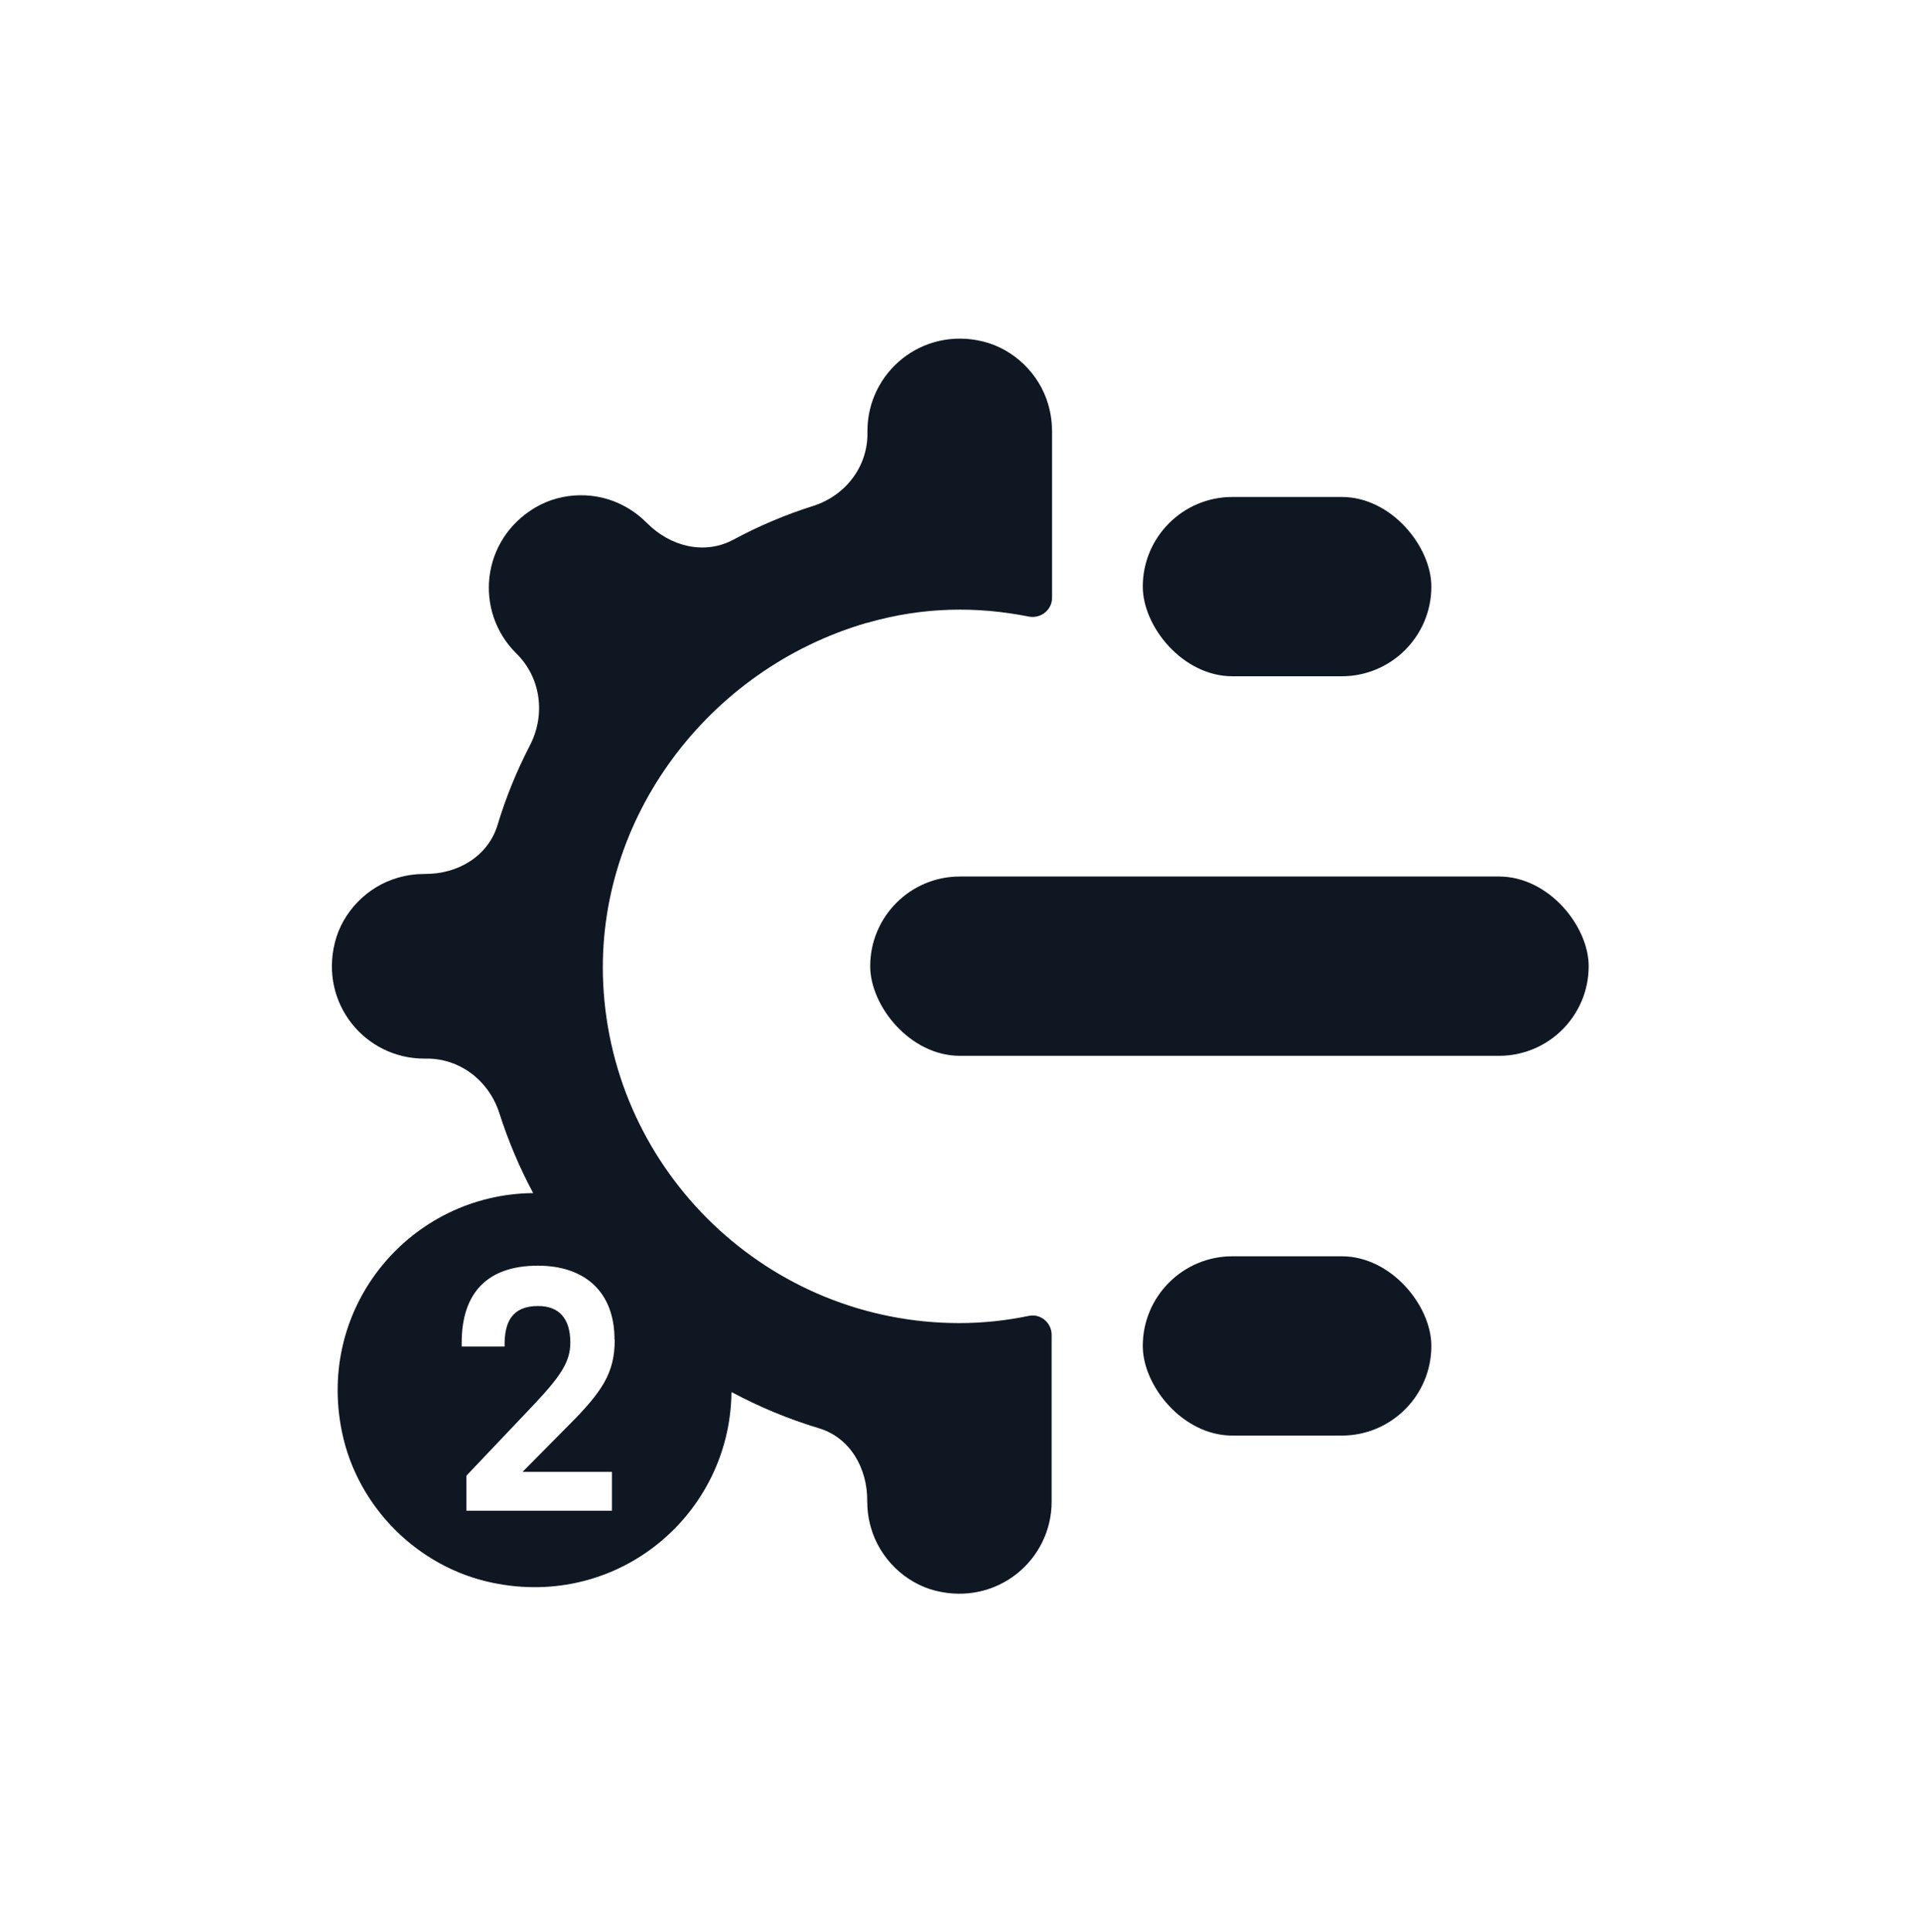
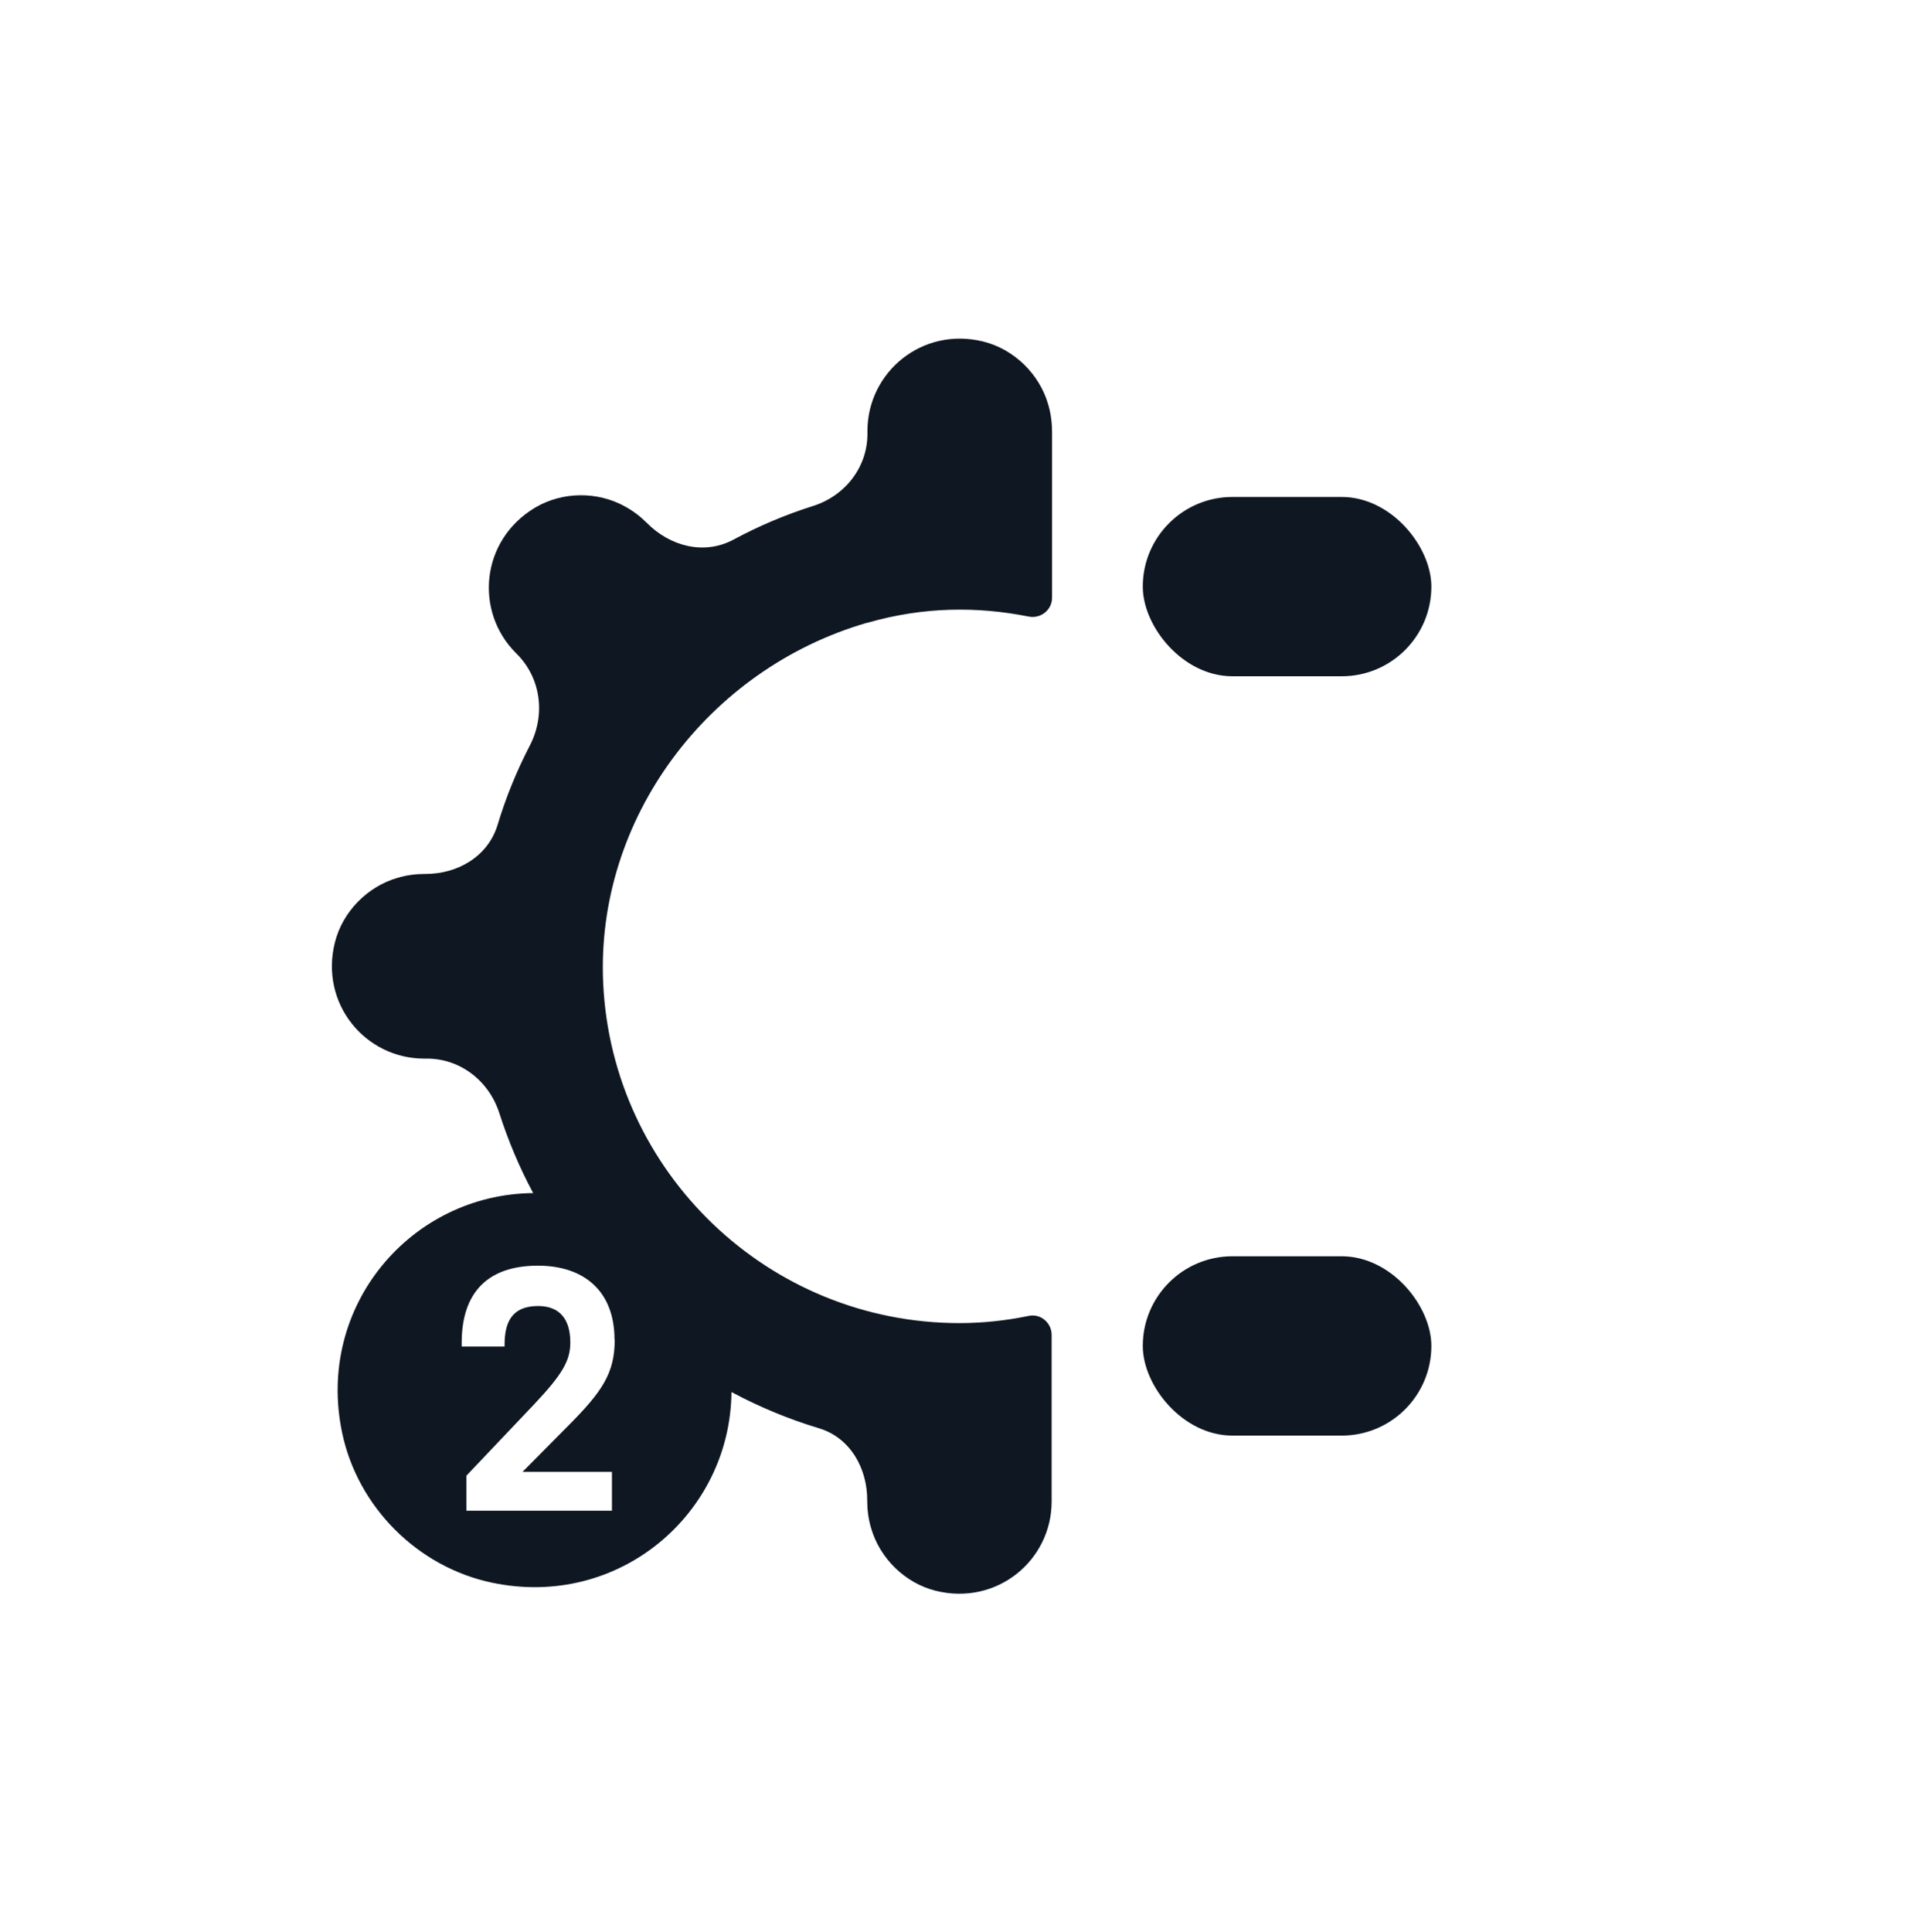
<svg xmlns="http://www.w3.org/2000/svg" id="_图层_1" data-name="图层 1" viewBox="0 0 90 90.52">
  <defs>
    <style>
      .cls-1 {
        fill: #0f1822;
      }
    </style>
  </defs>
-   <rect class="cls-1" x="40.77" y="41.06" width="33.66" height="8.4" rx="4.2" ry="4.2" />
  <rect class="cls-1" x="53.54" y="23.28" width="13.52" height="8.4" rx="4.2" ry="4.2" />
  <rect class="cls-1" x="53.54" y="58.85" width="13.52" height="8.4" rx="4.2" ry="4.2" />
  <path class="cls-1" d="m40.62,29.18c2.66-.77,5.19-.77,7.56-.3.57.12,1.11-.3,1.11-.88v-7.75c0-.42-.05-.86-.18-1.3-.41-1.43-1.6-2.59-3.04-2.95-2.87-.71-5.43,1.44-5.43,4.19v.09c.02,1.58-1.03,2.94-2.54,3.42-1.3.41-2.55.94-3.74,1.58-1.36.73-2.96.32-4.05-.78-.29-.29-.62-.55-1.02-.77-1.29-.72-2.94-.71-4.22.05-2.55,1.52-2.85,4.86-.9,6.81l.02.02c1.16,1.14,1.38,2.88.63,4.32-.61,1.18-1.12,2.42-1.51,3.72-.45,1.47-1.87,2.3-3.4,2.29-.41,0-.84.05-1.28.18-1.42.41-2.58,1.59-2.94,3.03-.72,2.87,1.43,5.44,4.18,5.44h.09c1.58-.02,2.94,1.03,3.43,2.54.42,1.31.95,2.57,1.59,3.76h0c-5.72.05-10.2,5.29-8.95,11.23.73,3.48,3.54,6.29,7.02,7.02,5.94,1.25,11.16-3.22,11.22-8.92h.02c1.29.69,2.66,1.26,4.09,1.69,1.45.44,2.26,1.87,2.25,3.39,0,.41.05.84.18,1.28.41,1.42,1.59,2.58,3.03,2.94,2.87.71,5.43-1.43,5.43-4.18v-.06s0-.02,0-.03c0,0,0,0,0,0v-7.72c0-.56-.51-1-1.06-.89-1.06.22-2.15.34-3.26.34-8.95,0-16.28-7.07-16.69-15.92-.36-7.72,4.92-14.72,12.34-16.88Zm-11.82,33.57c0,1.57-.57,2.43-2.22,4.08l-2.1,2.12h4.19v1.82h-6.82v-1.64l3.17-3.34c1.31-1.39,1.7-2.04,1.7-2.9,0-1.15-.55-1.71-1.51-1.71-1.24,0-1.57.78-1.57,1.81v.09h-2.01v-.18c0-2.35,1.22-3.61,3.57-3.61,2.19,0,3.59,1.22,3.59,3.46Z" />
</svg>